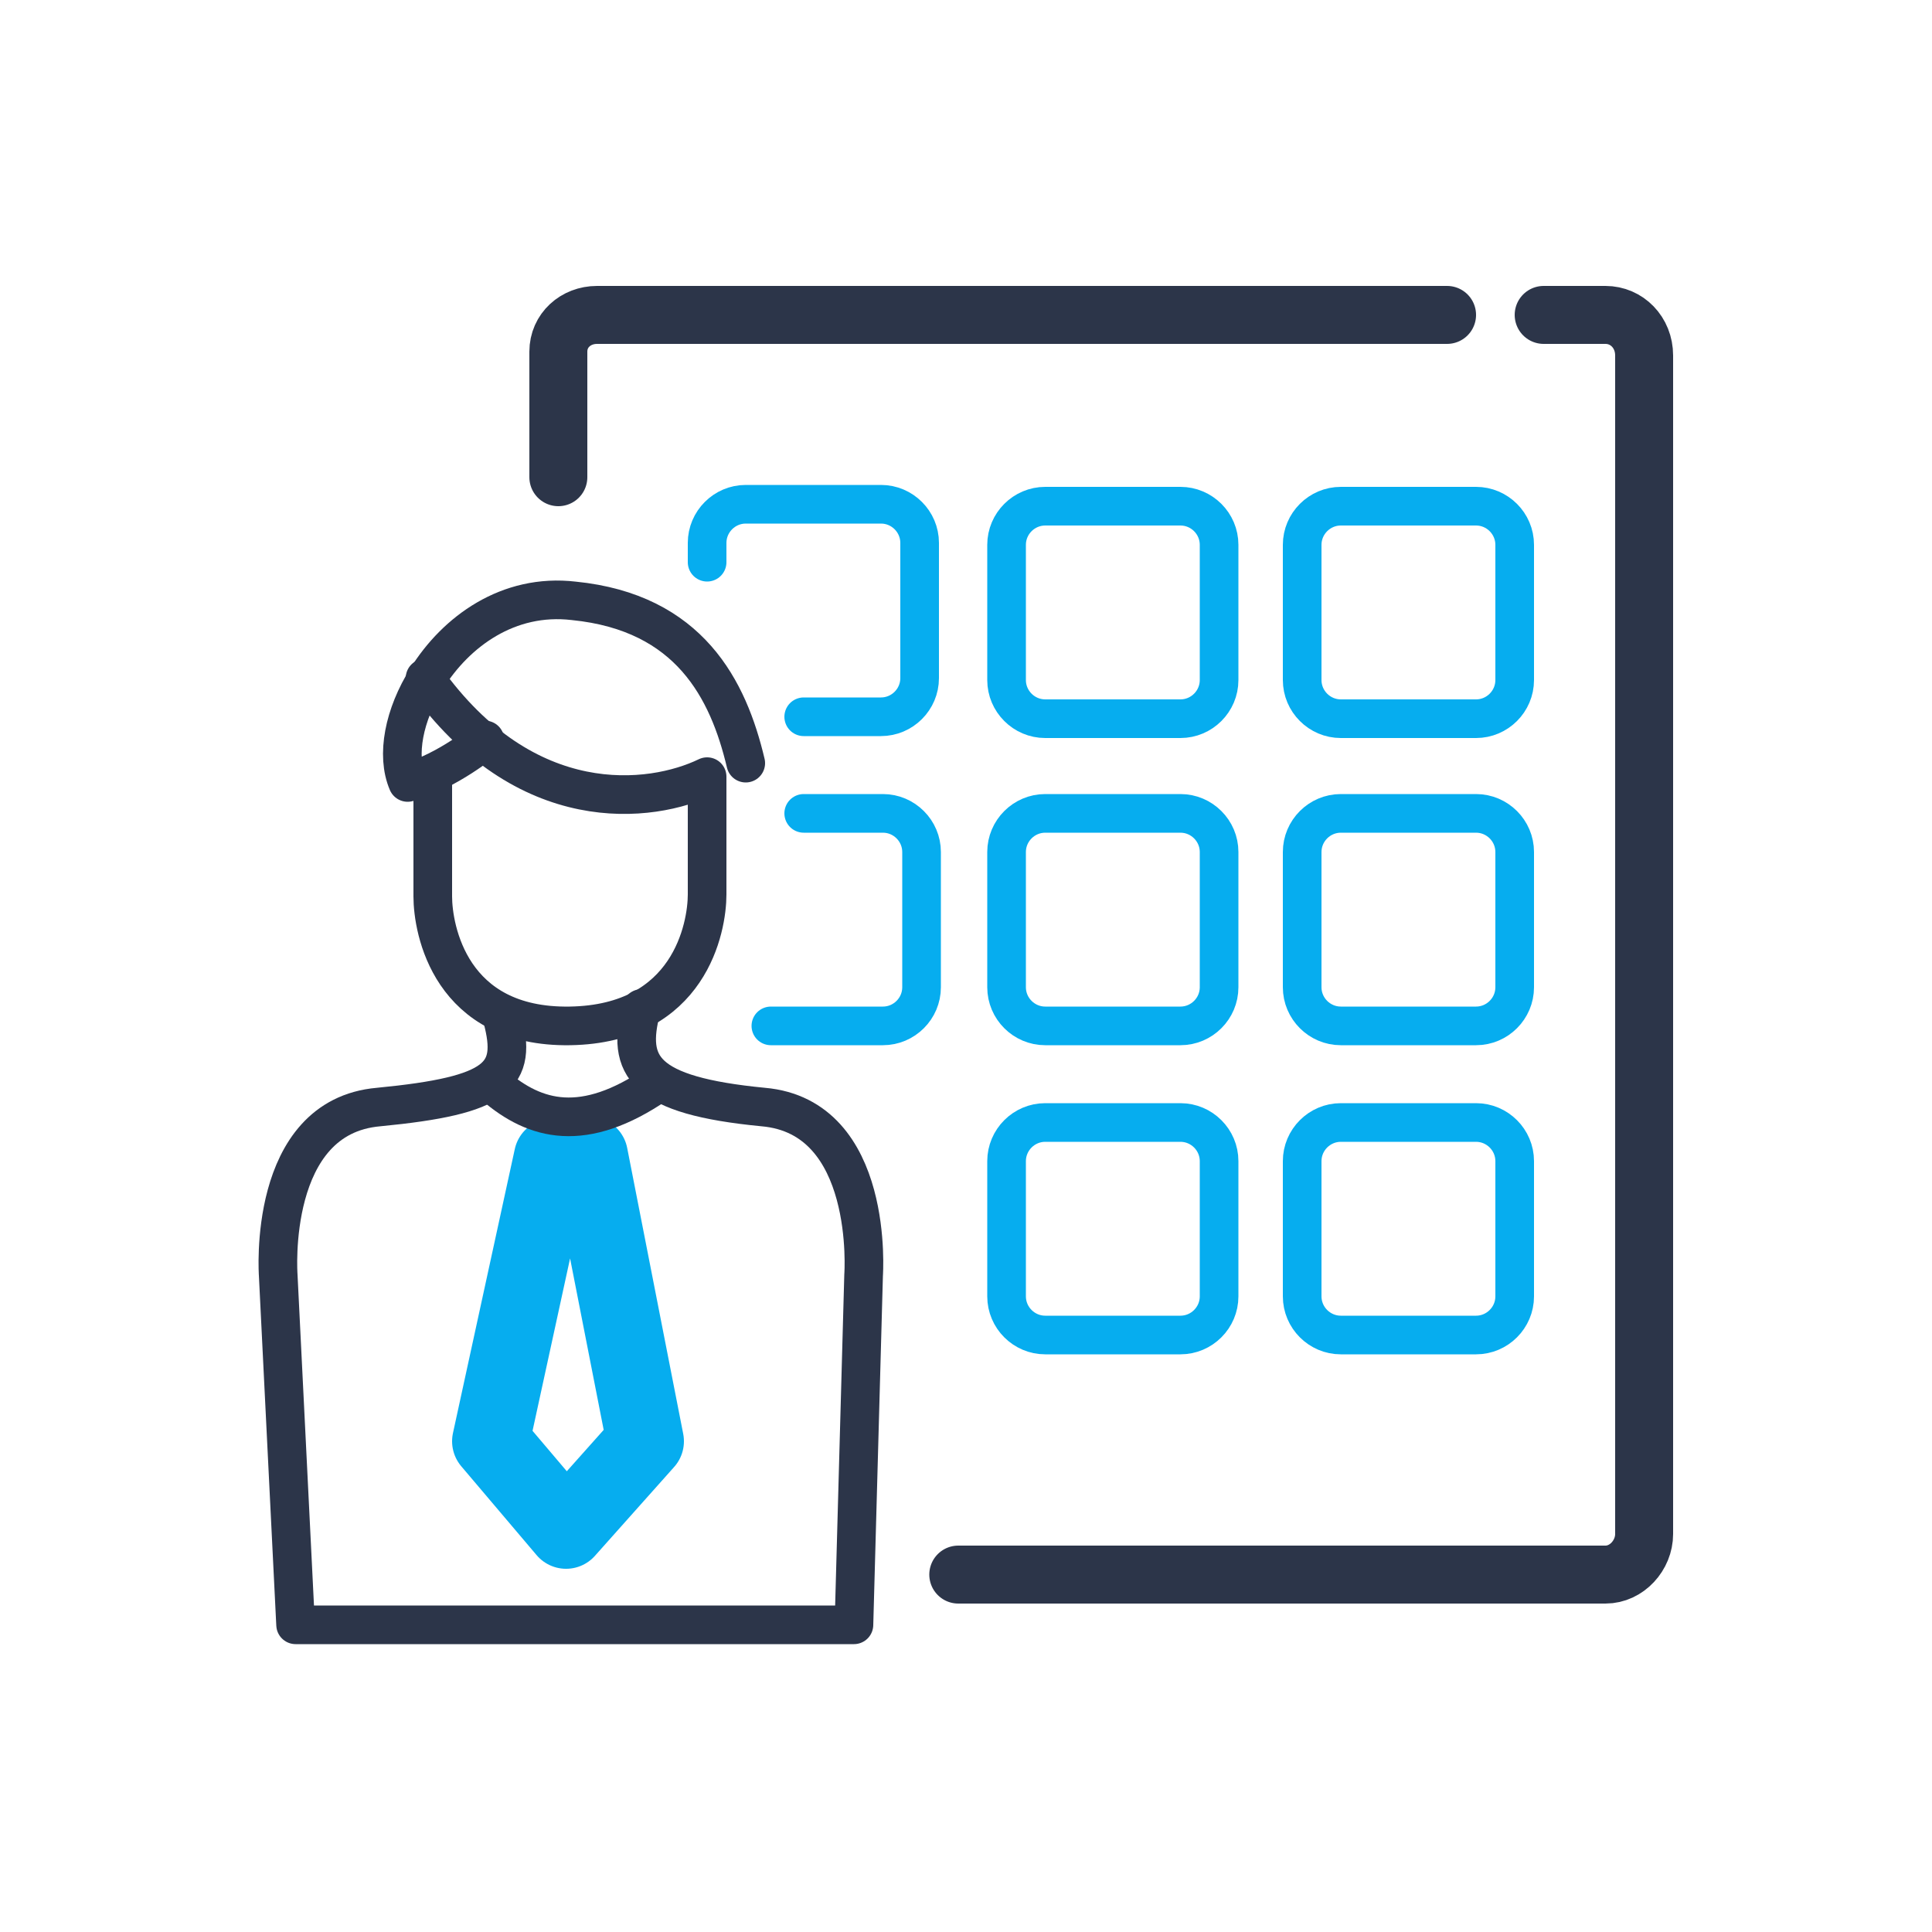
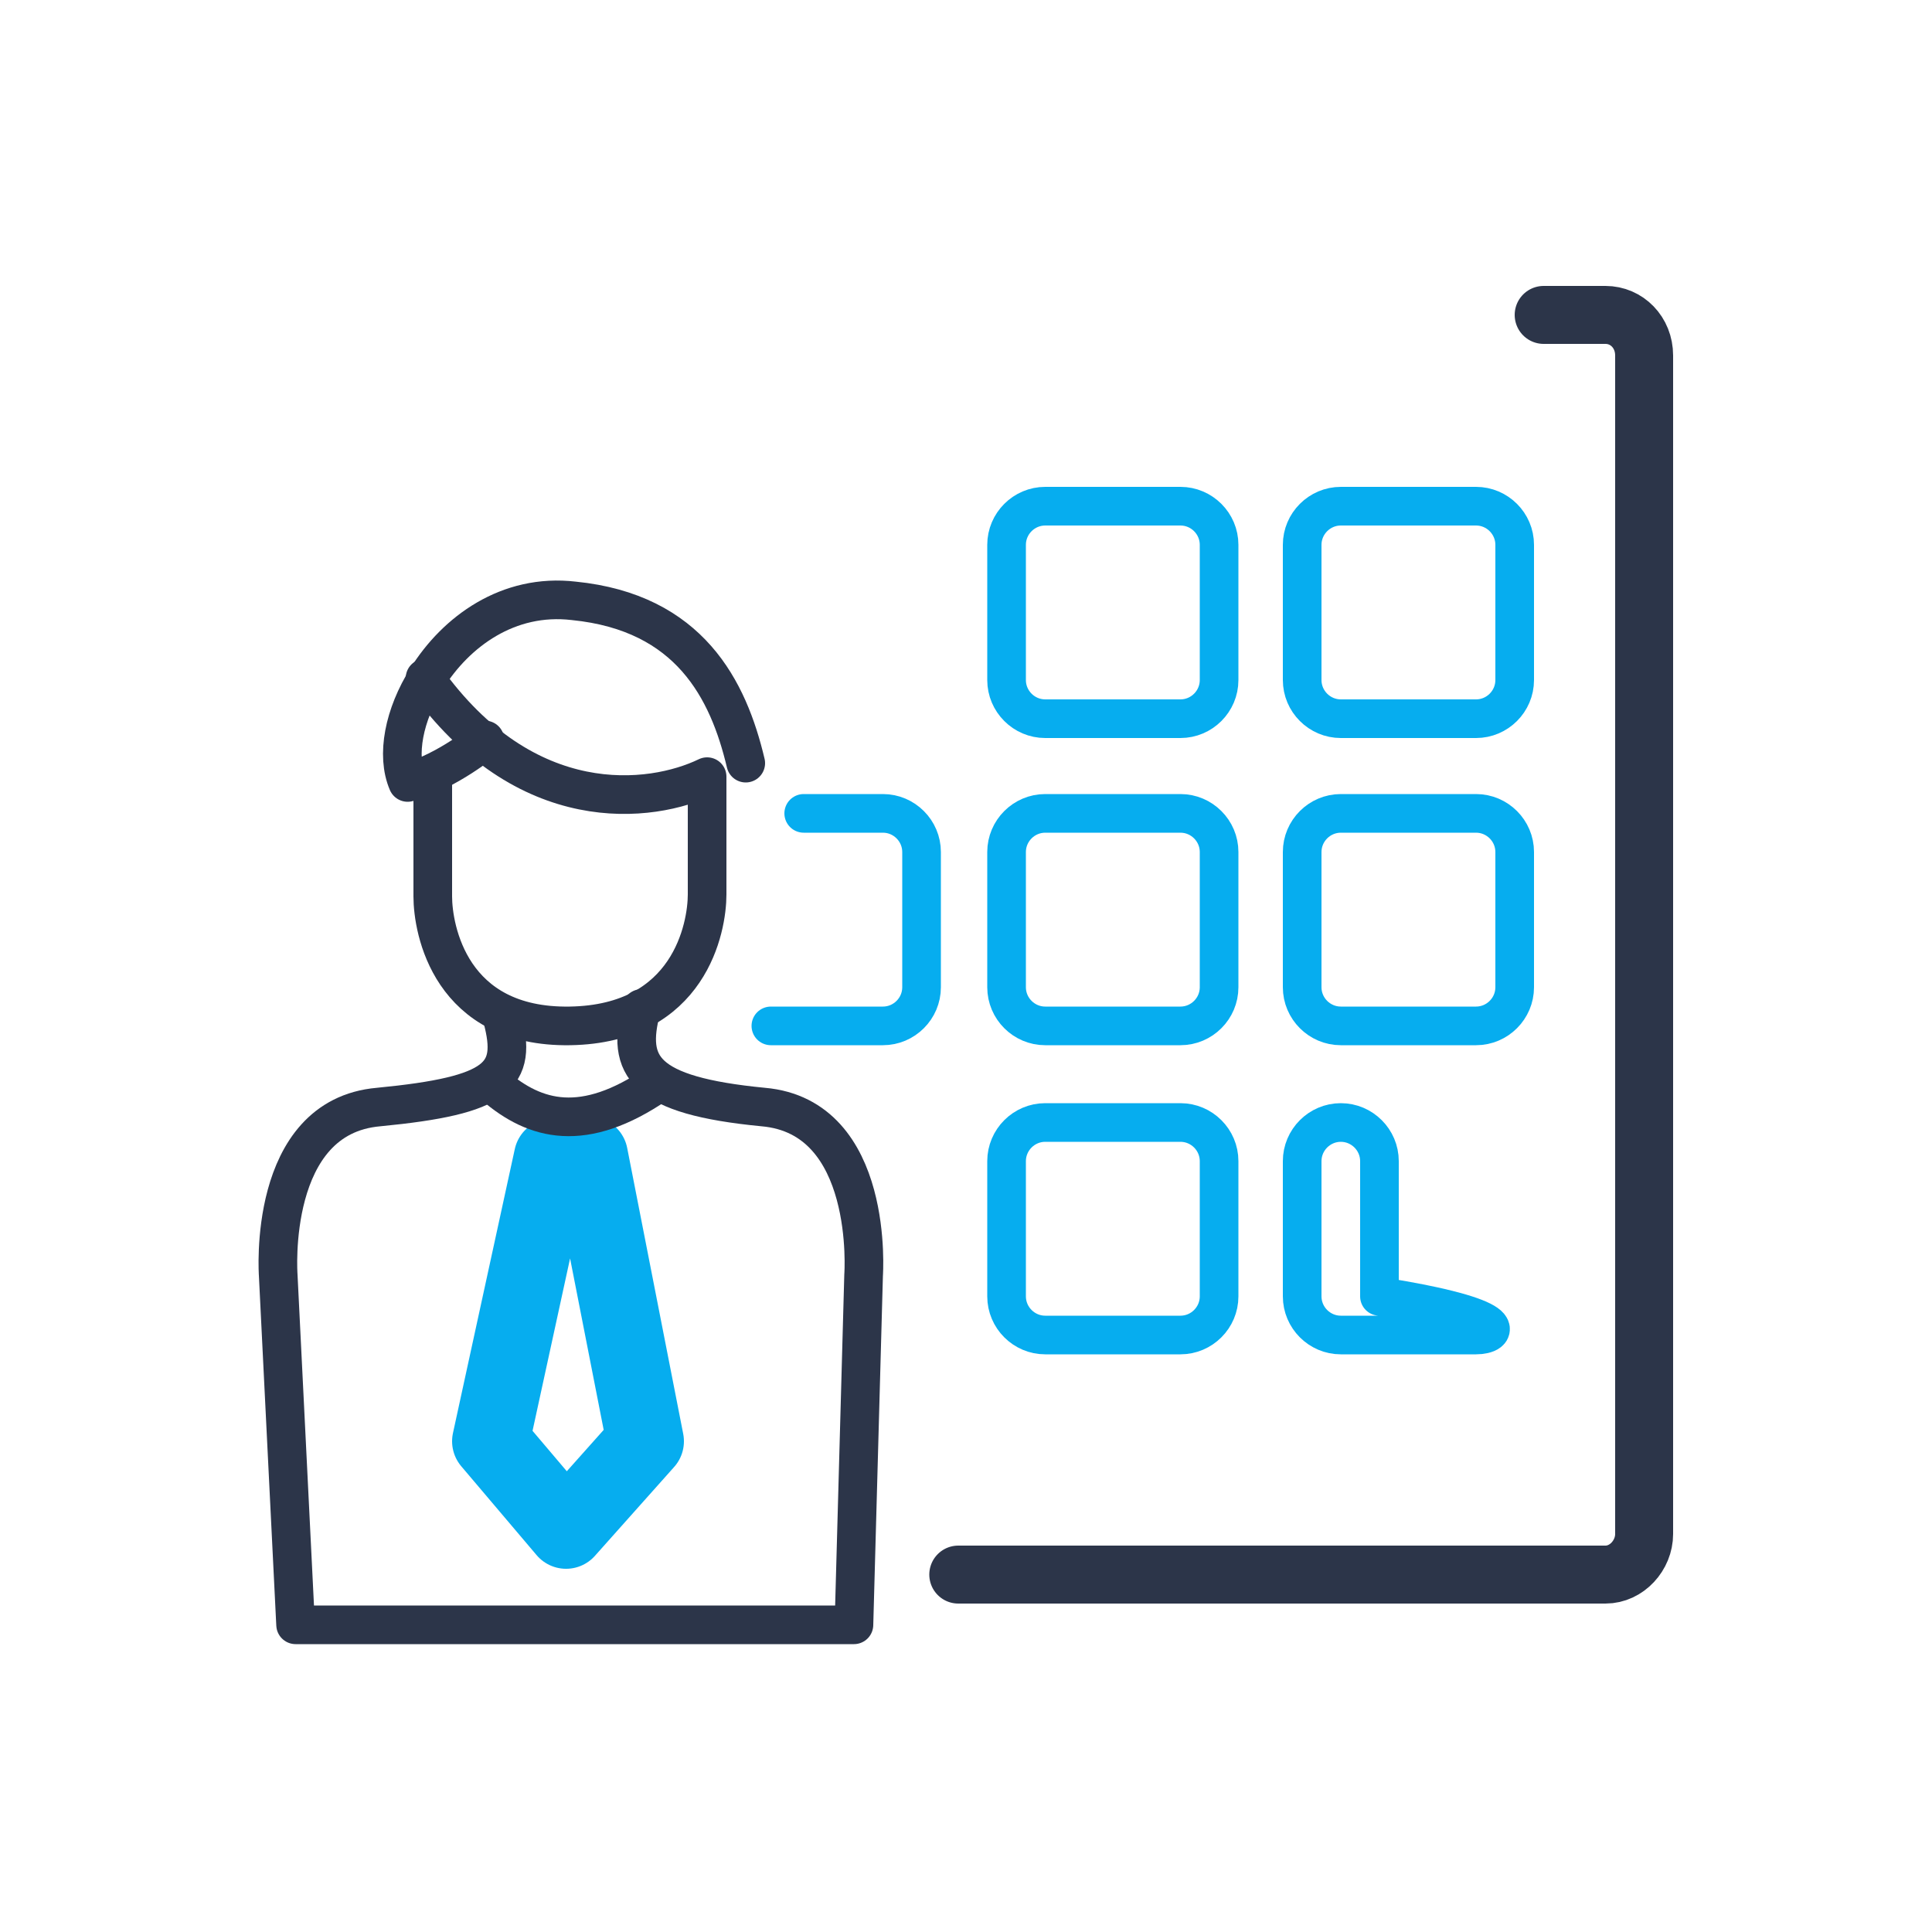
<svg xmlns="http://www.w3.org/2000/svg" version="1.1" id="Слой_1" x="0px" y="0px" viewBox="0 0 100 100" enable-background="new 0 0 100 100" xml:space="preserve">
  <title>Deposit</title>
  <g>
    <polyline fill="none" stroke="#06ADEF" stroke-width="4" stroke-linecap="round" stroke-linejoin="round" stroke-miterlimit="10" points="   28.6,59.9 25.4,74.6 29.3,79.2 33.4,74.6 30.5,59.8  " />
    <g>
      <path fill="none" stroke="#2C3549" stroke-width="2" stroke-linecap="round" stroke-linejoin="round" stroke-miterlimit="10" d="    M33.2,52.2c-0.8,3,0.1,4.5,6.3,5.1c5.8,0.5,5.2,8.7,5.2,8.7l-0.5,18.1H15.3L14.4,66c0,0-0.6-8.2,5.2-8.7c6.2-0.6,7.2-1.6,6.4-4.6" />
      <path fill="none" stroke="#2C3549" stroke-width="2" stroke-linecap="round" stroke-linejoin="round" stroke-miterlimit="10" d="    M25.6,56.2c2.1,1.8,4.6,2.5,8.4-0.1" />
      <path fill="none" stroke="#2C3549" stroke-width="2" stroke-linecap="round" stroke-linejoin="round" stroke-miterlimit="10" d="    M22.4,40.2c0,3,0,4.5,0,6.2s0.9,6.8,7.1,6.7s7.1-5.1,7.1-6.8s0-6.1,0-6.1c-2.9,1.4-9.4,2.2-14.6-5.1" />
      <path fill="none" stroke="#2C3549" stroke-width="2" stroke-linecap="round" stroke-linejoin="round" stroke-miterlimit="10" d="    M38.6,39.5c-0.9-3.8-2.9-7.8-8.9-8.4c-3.4-0.4-6.1,1.6-7.6,4c-1.2,1.9-1.6,4-1,5.4c2.1-0.6,4-2.2,4-2.2" />
    </g>
  </g>
-   <path fill="none" stroke="#2C3549" stroke-width="3" stroke-linecap="round" stroke-linejoin="round" stroke-miterlimit="10" d="  M28.9,24.7v-6.5c0-1.1,0.9-1.9,2-1.9h44" />
  <path fill="none" stroke="#2C3549" stroke-width="3" stroke-linecap="round" stroke-linejoin="round" stroke-miterlimit="10" d="  M79.9,16.3h3.2c1.1,0,2,0.9,2,2.1v61c0,1.1-0.9,2.1-2,2.1H49.6" />
  <path fill="none" stroke="#2C3549" stroke-width="2" stroke-linecap="round" stroke-linejoin="round" stroke-miterlimit="10" d="  M45.3,78.4" />
  <path fill="none" stroke="#06ADEF" stroke-width="2" stroke-linecap="round" stroke-linejoin="round" stroke-miterlimit="10" d="  M76.4,37.2h-7c-1.1,0-2-0.9-2-2v-7c0-1.1,0.9-2,2-2h7c1.1,0,2,0.9,2,2v7C78.4,36.3,77.5,37.2,76.4,37.2z" />
  <path fill="none" stroke="#06ADEF" stroke-width="2" stroke-linecap="round" stroke-linejoin="round" stroke-miterlimit="10" d="  M61.1,37.2h-7c-1.1,0-2-0.9-2-2v-7c0-1.1,0.9-2,2-2h7c1.1,0,2,0.9,2,2v7C63.1,36.3,62.2,37.2,61.1,37.2z" />
-   <path fill="none" stroke="#06ADEF" stroke-width="2" stroke-linecap="round" stroke-linejoin="round" stroke-miterlimit="10" d="  M36.6,29.1v-1c0-1.1,0.9-2,2-2h7c1.1,0,2,0.9,2,2v7c0,1.1-0.9,2-2,2h-4" />
  <path fill="none" stroke="#06ADEF" stroke-width="2" stroke-linecap="round" stroke-linejoin="round" stroke-miterlimit="10" d="  M76.4,53.1h-7c-1.1,0-2-0.9-2-2v-7c0-1.1,0.9-2,2-2h7c1.1,0,2,0.9,2,2v7C78.4,52.2,77.5,53.1,76.4,53.1z" />
  <path fill="none" stroke="#06ADEF" stroke-width="2" stroke-linecap="round" stroke-linejoin="round" stroke-miterlimit="10" d="  M61.1,53.1h-7c-1.1,0-2-0.9-2-2v-7c0-1.1,0.9-2,2-2h7c1.1,0,2,0.9,2,2v7C63.1,52.2,62.2,53.1,61.1,53.1z" />
  <path fill="none" stroke="#06ADEF" stroke-width="2" stroke-linecap="round" stroke-linejoin="round" stroke-miterlimit="10" d="  M41.6,42.1h4.1c1.1,0,2,0.9,2,2v7c0,1.1-0.9,2-2,2h-5.8" />
-   <path fill="none" stroke="#06ADEF" stroke-width="2" stroke-linecap="round" stroke-linejoin="round" stroke-miterlimit="10" d="  M76.4,69.1h-7c-1.1,0-2-0.9-2-2v-7c0-1.1,0.9-2,2-2h7c1.1,0,2,0.9,2,2v7C78.4,68.2,77.5,69.1,76.4,69.1z" />
+   <path fill="none" stroke="#06ADEF" stroke-width="2" stroke-linecap="round" stroke-linejoin="round" stroke-miterlimit="10" d="  M76.4,69.1h-7c-1.1,0-2-0.9-2-2v-7c0-1.1,0.9-2,2-2c1.1,0,2,0.9,2,2v7C78.4,68.2,77.5,69.1,76.4,69.1z" />
  <path fill="none" stroke="#06ADEF" stroke-width="2" stroke-linecap="round" stroke-linejoin="round" stroke-miterlimit="10" d="  M61.1,69.1h-7c-1.1,0-2-0.9-2-2v-7c0-1.1,0.9-2,2-2h7c1.1,0,2,0.9,2,2v7C63.1,68.2,62.2,69.1,61.1,69.1z" />
</svg>